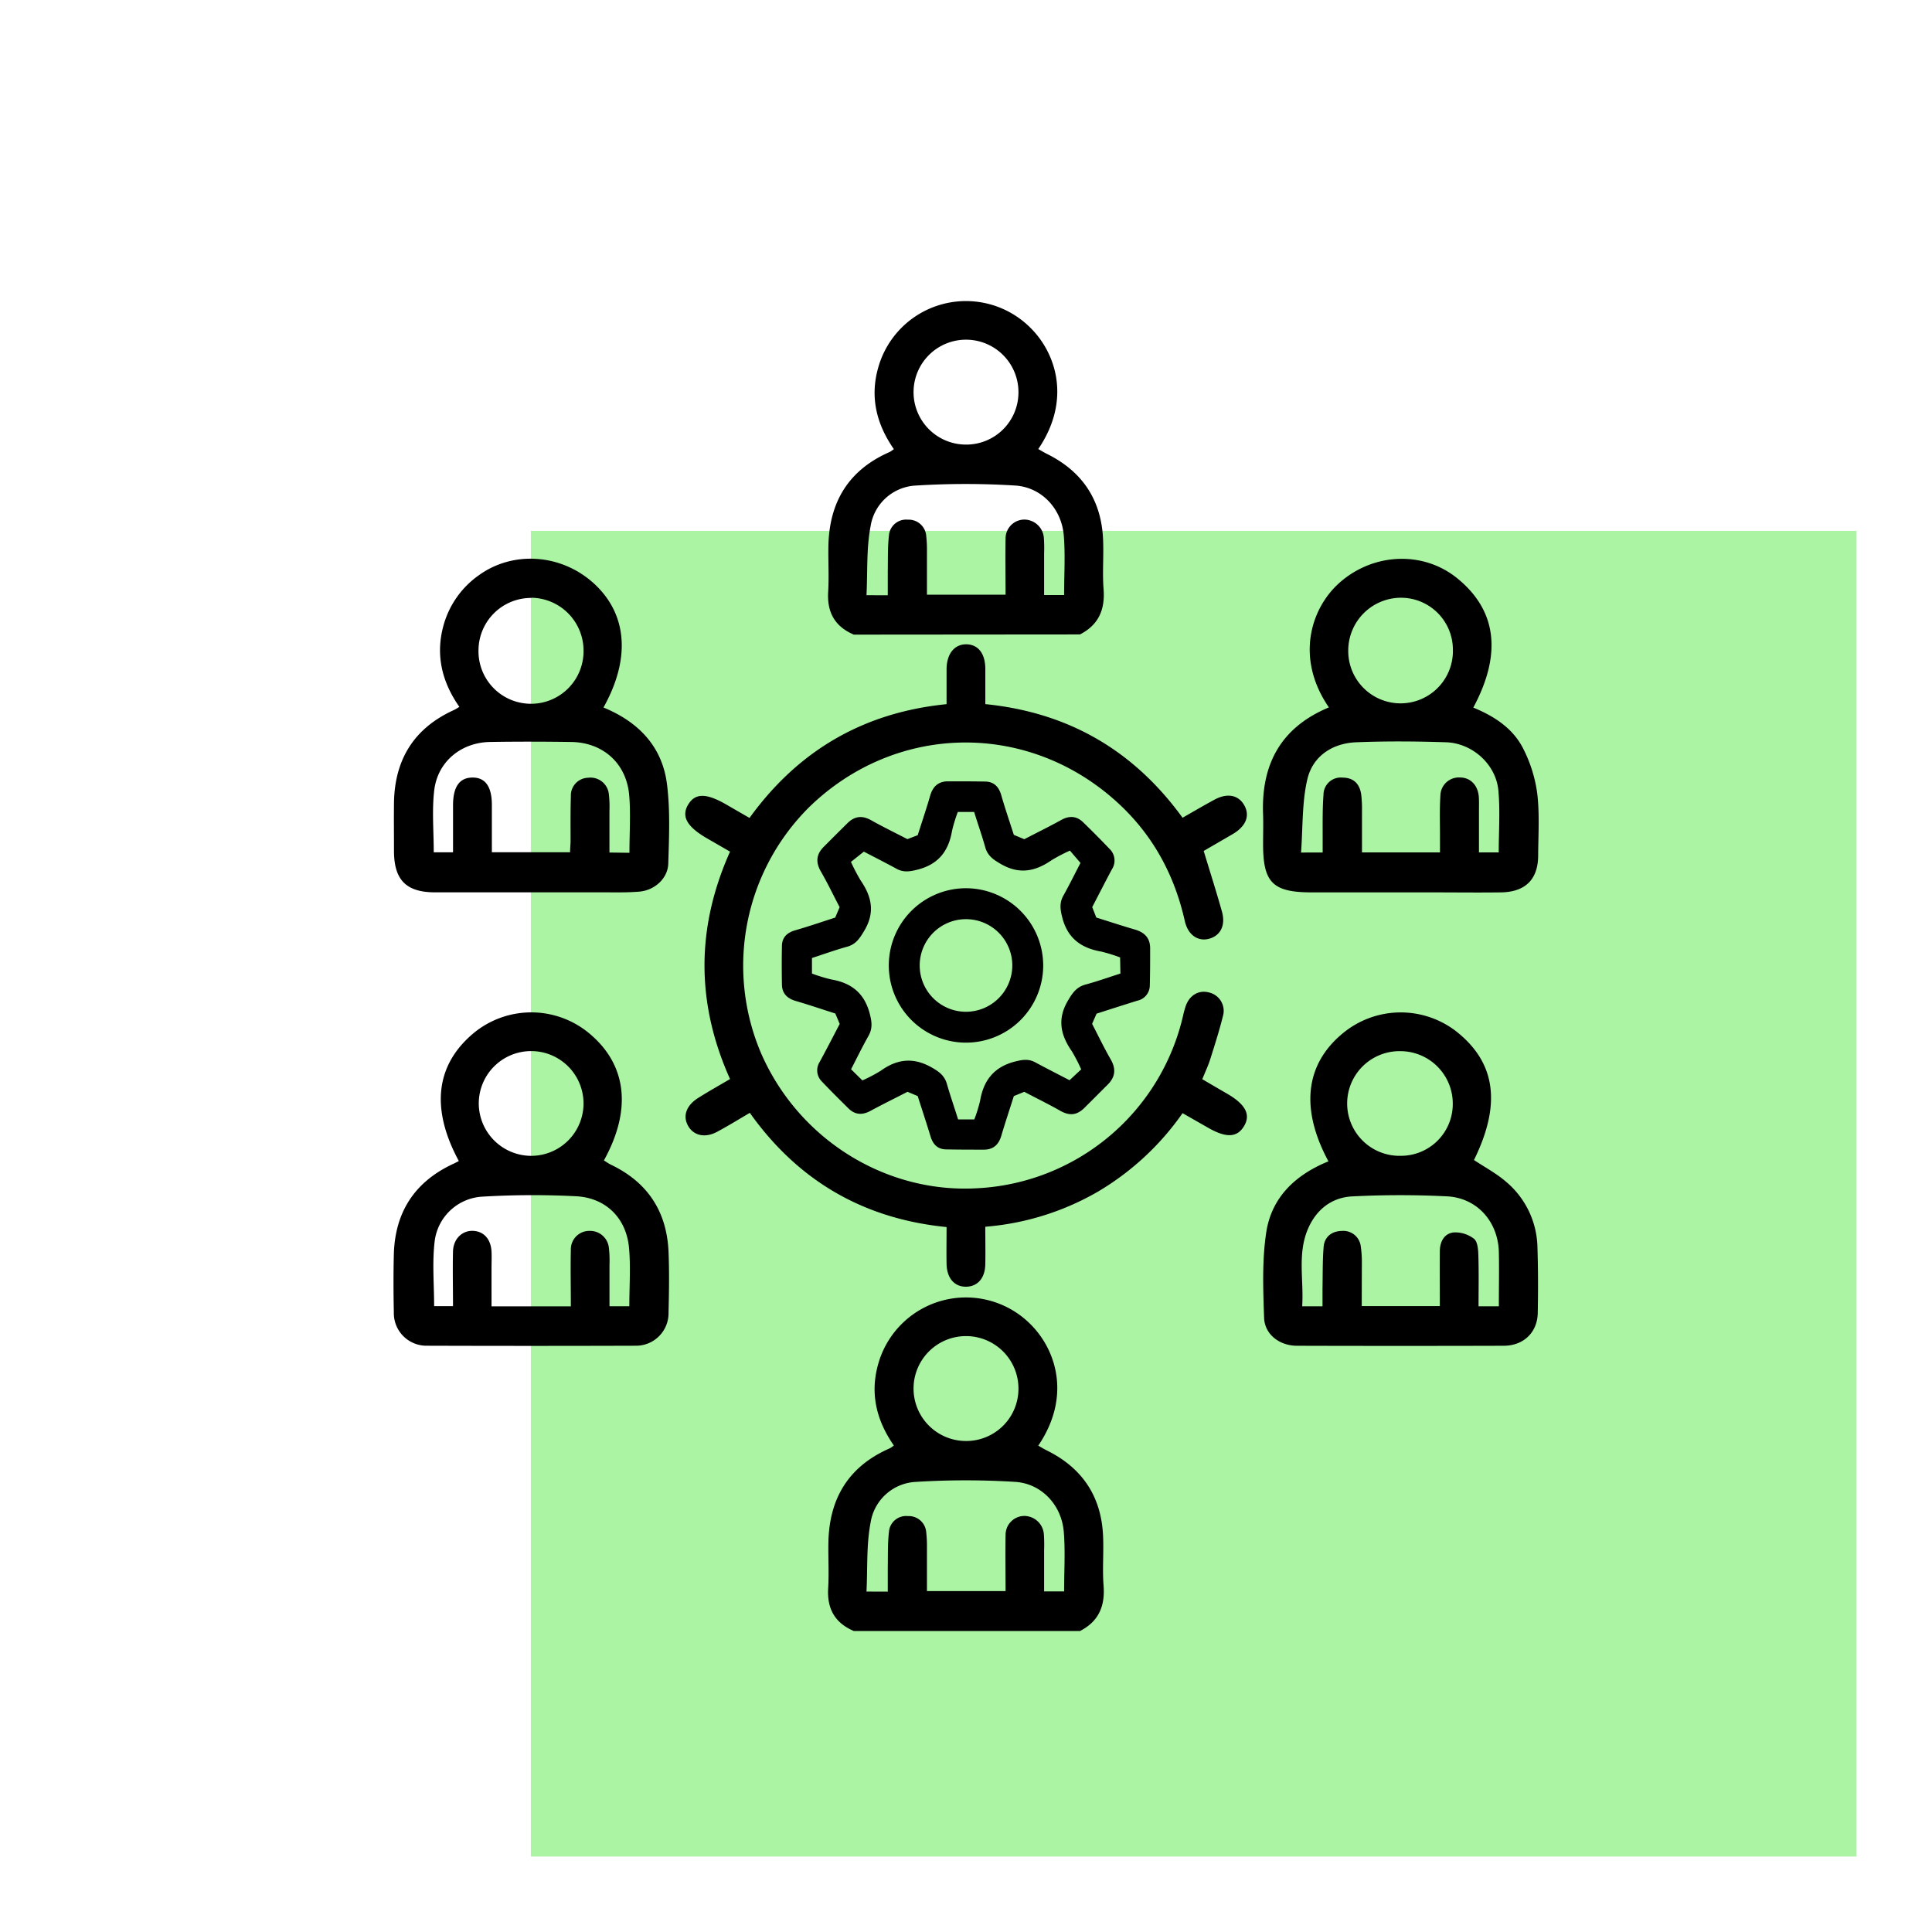
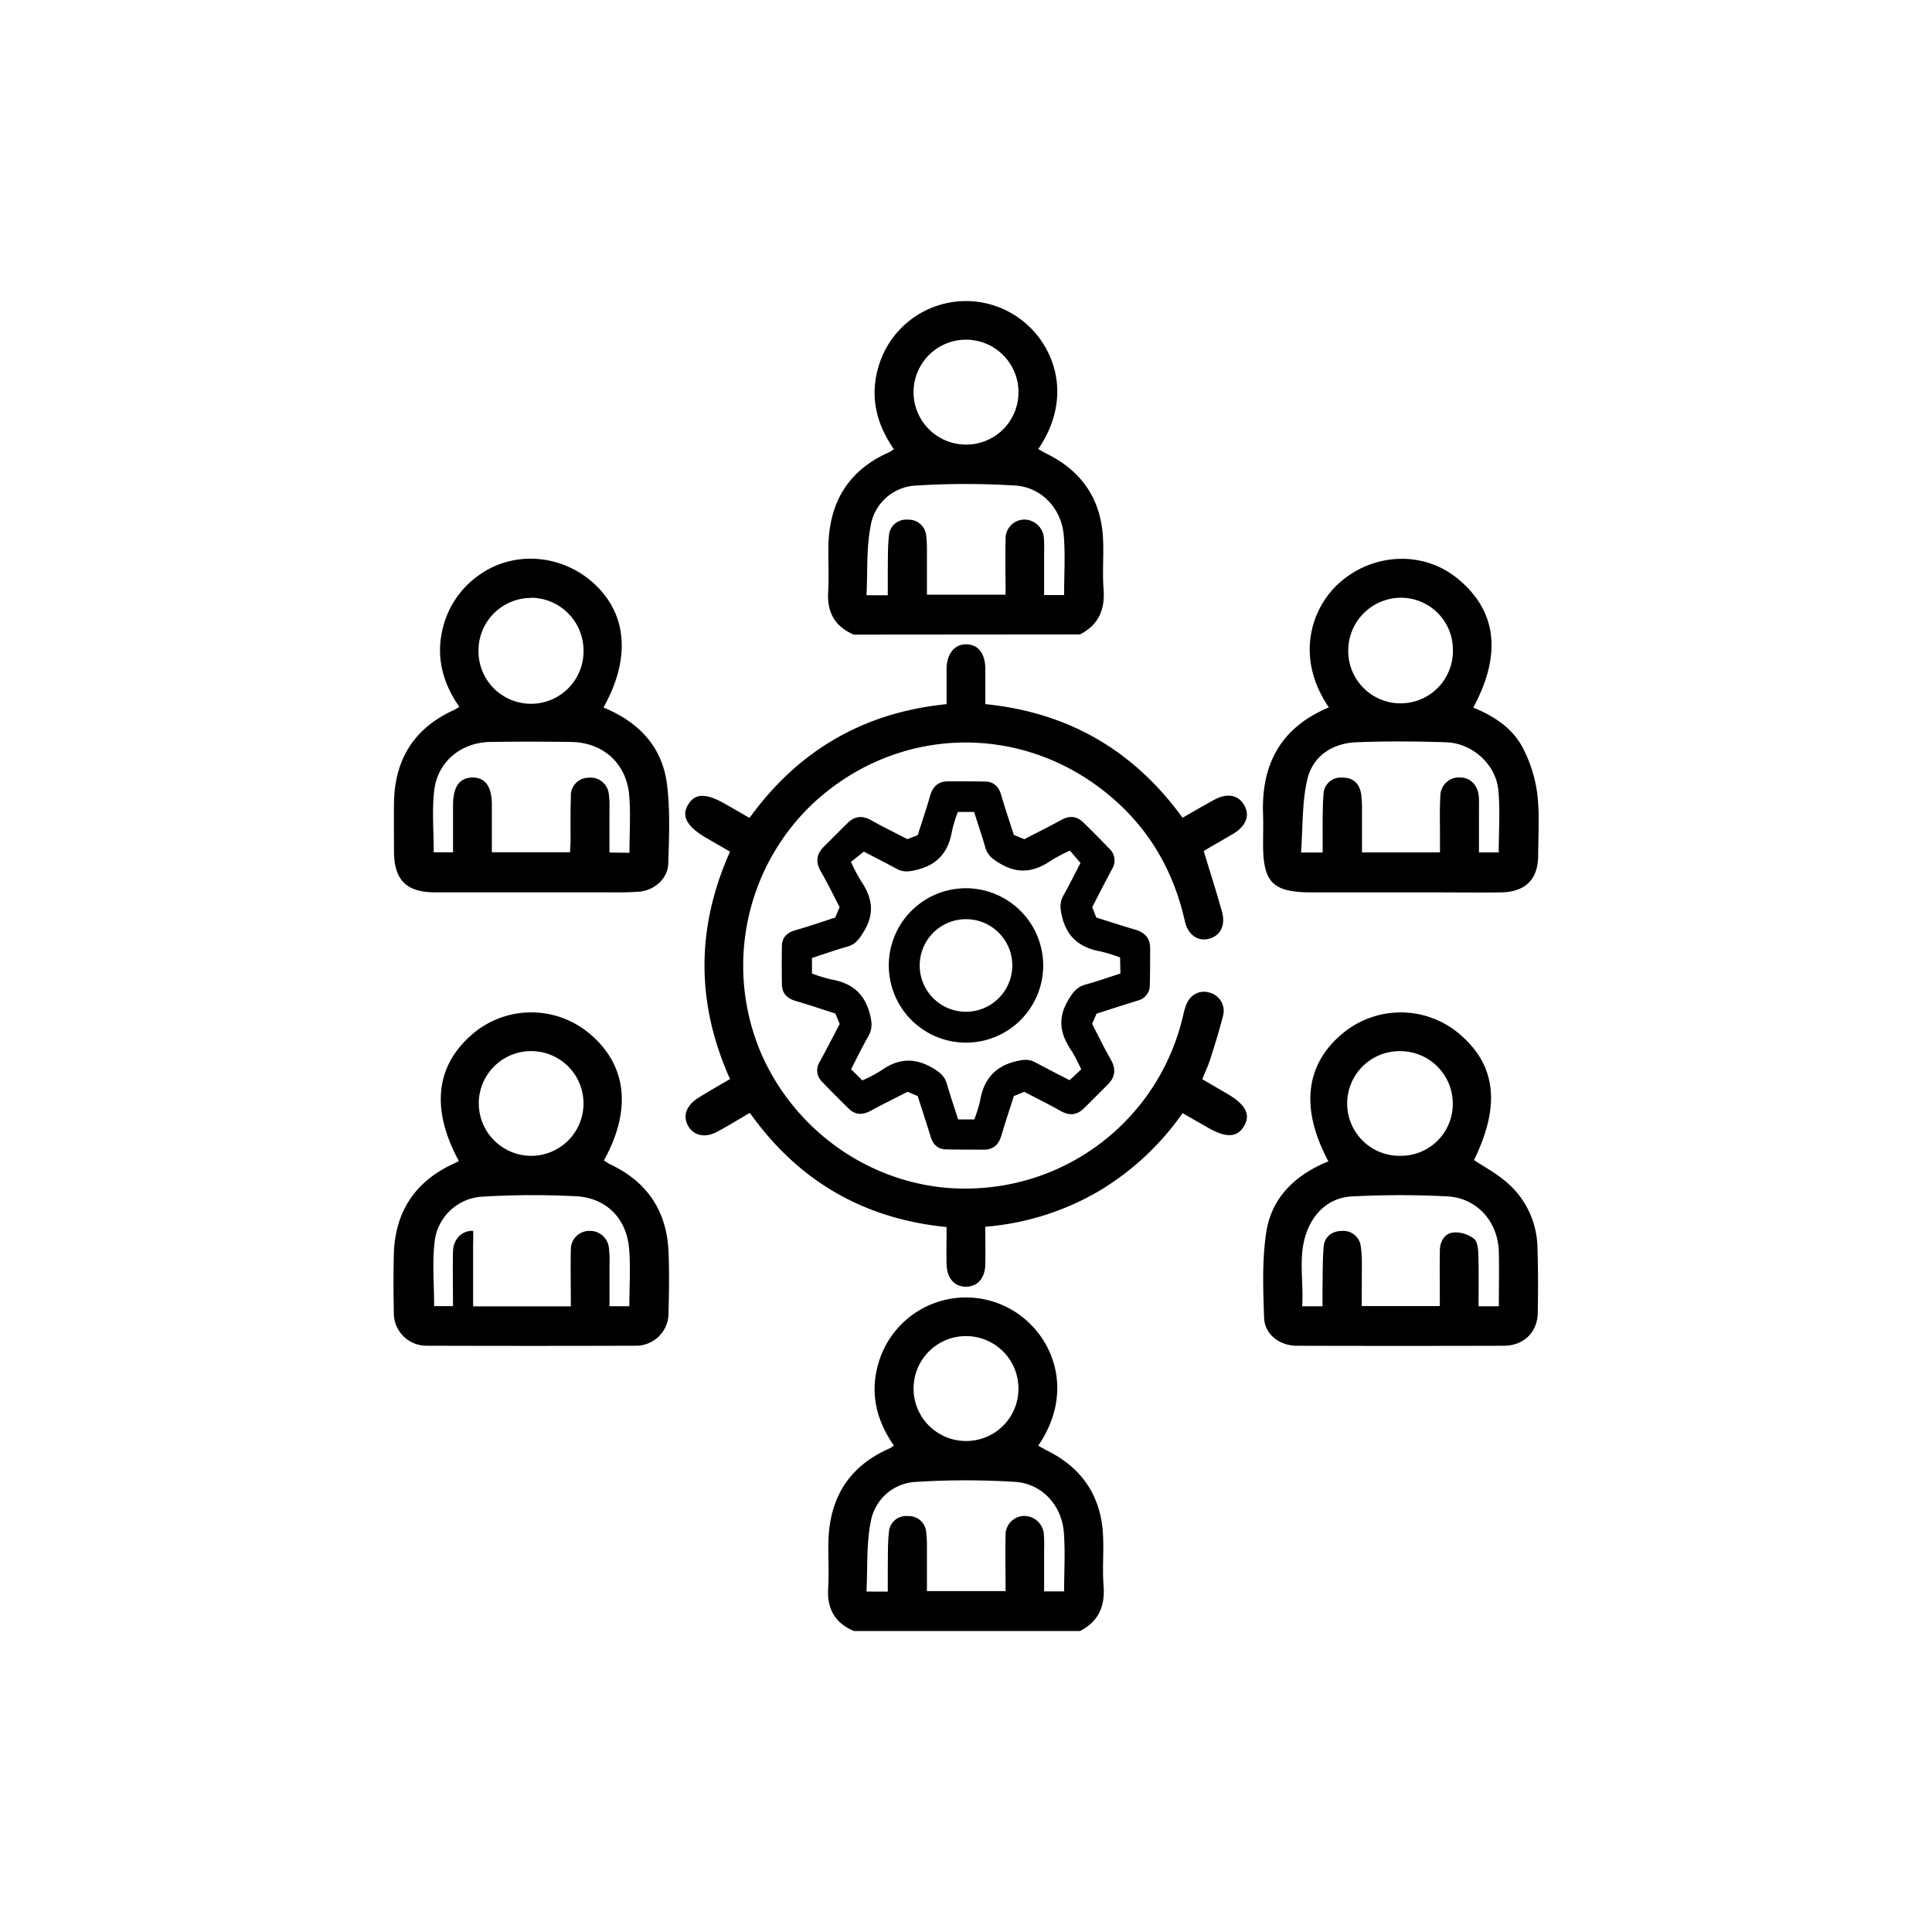
<svg xmlns="http://www.w3.org/2000/svg" id="Layer_1" data-name="Layer 1" viewBox="0 0 512 512">
  <defs>
    <style>.cls-1{fill:#abf4a4;}</style>
  </defs>
-   <rect class="cls-1" x="140.68" y="140.68" width="351.32" height="351.32" />
-   <path d="M226.27,432.23c-5-2.13-7.12-5.88-6.8-11.31.24-4,0-7.94.06-11.91.15-11.79,5.27-20.39,16.27-25.19a7.24,7.24,0,0,0,1.08-.75c-4.54-6.53-6.37-13.63-4.18-21.47a24.15,24.15,0,0,1,40.05-11c7.16,6.84,11.25,19.47,2.4,32.51.77.44,1.51.89,2.27,1.27,9.37,4.63,14.42,12.15,14.9,22.59.21,4.42-.21,8.87.14,13.27.42,5.45-1.34,9.48-6.26,12Zm9-10.43c0-2.3,0-4.32,0-6.34.06-3.17-.05-6.36.31-9.5a4.55,4.55,0,0,1,5-4.18,4.64,4.64,0,0,1,4.88,4.3,32.69,32.69,0,0,1,.19,4.08c0,3.82,0,7.65,0,11.49h20.84c0-5.17-.11-10,0-14.91a5,5,0,0,1,5-5,5.24,5.24,0,0,1,5.15,4.92,39.63,39.63,0,0,1,.06,4.08c0,3.7,0,7.4,0,11H282c0-5.42.34-10.65-.09-15.81-.58-7.09-5.9-12.8-12.92-13.22a211.42,211.42,0,0,0-26.16,0,12.77,12.77,0,0,0-12.11,10.77c-1.14,5.9-.78,12.09-1.09,18.3Zm20.69-39.92a13.84,13.84,0,0,0,13.94-13.69,13.9,13.9,0,1,0-13.94,13.69Zm-5.11-56.7c0,3.48-.06,6.65,0,9.81.09,3.73,2.06,6,5.11,6s5.08-2.21,5.15-5.89c.07-3.24,0-6.49,0-10a70.87,70.87,0,0,0,29.66-9.19A72.09,72.09,0,0,0,313.39,295l6.73,3.84c4.81,2.77,7.71,2.65,9.54-.37s.52-5.76-4.51-8.66c-2.14-1.23-4.26-2.48-6.53-3.81.78-1.94,1.56-3.57,2.1-5.28,1.2-3.78,2.4-7.56,3.36-11.4a5,5,0,0,0-3.7-6.31c-2.64-.71-5.09.68-6.12,3.51a23.22,23.22,0,0,0-.73,2.63,59.06,59.06,0,0,1-55,45.77c-24.16,1.21-47-13.19-56.85-35.83a59.21,59.21,0,0,1,12.89-65.32c22.6-21.86,56.87-22.75,80.56-2,9.89,8.65,16,19.54,18.86,32.33.83,3.65,3.42,5.41,6.27,4.72,3.13-.76,4.61-3.53,3.57-7.24-1.49-5.31-3.17-10.57-4.84-16.07,2.53-1.47,5.19-3,7.8-4.53,3.45-2.07,4.5-4.84,2.95-7.58s-4.51-3.34-8-1.42c-2.76,1.5-5.47,3.09-8.35,4.73-13-17.91-30.31-27.9-52.27-30.11,0-3.37,0-6.41,0-9.45-.05-4-1.92-6.35-5-6.4s-5.22,2.38-5.27,6.55c0,3,0,6.06,0,9.31-22.08,2.21-39.34,12.34-52.22,30.15l-6.12-3.53c-5.37-3.1-8.27-3.09-10.14,0s-.38,5.86,5.1,9l6,3.46c-9.05,20.23-9,40.23,0,60.27-3,1.76-5.76,3.31-8.44,5-3.17,2-4.15,4.79-2.67,7.41s4.53,3.28,7.74,1.54c2.79-1.51,5.49-3.15,8.61-5C211.57,313,228.92,323,250.81,325.18Zm101.33-137.7c-9.15-13.31-4.61-26.64,3-33.22,9-7.81,22.05-8.24,30.94-1.06,10.5,8.49,12,20,4.32,34.32,5.56,2.28,10.58,5.52,13.29,11a36.67,36.67,0,0,1,3.66,11.82c.64,5.38.27,10.87.24,16.31,0,6.4-3.4,9.76-9.91,9.84-6.12.08-12.25,0-18.37,0H347.64c-10.32,0-12.91-2.56-12.91-12.76,0-2.6.08-5.22,0-7.82C334.2,202.64,339.34,192.83,352.14,187.48Zm-1.66,38.44c0-1.74,0-3.09,0-4.44,0-3.62-.05-7.26.22-10.87a4.57,4.57,0,0,1,5-4.54c3,0,4.6,1.68,5,4.52a32.26,32.26,0,0,1,.2,4.4c0,3.59,0,7.18,0,10.9h20.67c0-1.63,0-3.08,0-4.52,0-3.52-.12-7,.11-10.55a4.89,4.89,0,0,1,5.17-4.78c2.76,0,4.72,2,5,5,.1,1.24.05,2.49.05,3.74v11.12h5.24c0-5.63.4-11.09-.1-16.46-.65-6.88-6.88-12.5-13.86-12.73-7.93-.26-15.88-.32-23.81,0-6.34.26-11.49,3.67-12.94,9.76s-1.19,12.87-1.68,19.46Zm20.6-67.51A14,14,0,0,0,357.3,172.3a13.87,13.87,0,1,0,27.73-.25A13.76,13.76,0,0,0,371.08,158.41Zm-211.16,29.1c9.32,3.84,15.55,10.38,16.8,20.31.87,6.93.55,14,.34,21.06-.12,3.92-3.63,7.07-7.67,7.41-3.27.28-6.57.18-9.86.19q-22.12,0-44.25,0c-7.69,0-10.9-3.28-10.91-11,0-4.2-.05-8.4,0-12.6.14-11.54,5.27-19.9,15.9-24.72a15.19,15.19,0,0,0,1.42-.84c-4.52-6.47-6.32-13.51-4.29-21.23a24.1,24.1,0,0,1,9.51-13.68c9-6.47,21.56-5.64,30.15,1.95C166.19,162.45,167.29,174.33,159.92,187.51ZM166.81,226c0-5.37.36-10.37-.07-15.3-.74-8.46-7-14-15.48-14.07-7.14-.1-14.29-.12-21.43,0-7.69.15-13.89,5.27-14.76,12.87-.62,5.34-.12,10.8-.12,16.37h5.11c0-4.31,0-8.38,0-12.44,0-4.9,1.68-7.31,5.08-7.37s5.19,2.3,5.21,7.17c0,4.17,0,8.33,0,12.63h20.73c0-1.14.12-2,.13-2.91,0-4-.05-7.94.08-11.9a4.69,4.69,0,0,1,4.59-4.94,4.89,4.89,0,0,1,5.48,4.42,29.24,29.24,0,0,1,.15,4.4c0,3.68,0,7.36,0,11Zm-26-67.54a13.93,13.93,0,0,0-14,13.71,13.92,13.92,0,1,0,27.83.1A14,14,0,0,0,140.84,158.41ZM352.05,307.77c-7.46-13.86-6.16-25.55,3.56-33.73a24.06,24.06,0,0,1,30.16-.83c10.63,8.3,12.17,19.34,4.85,34.21,2.81,1.87,5.83,3.47,8.36,5.64a23.27,23.27,0,0,1,8.46,17.54c.19,5.78.19,11.58.08,17.36-.1,5.13-3.74,8.66-9,8.68q-27.4.08-54.81,0c-4.61,0-8.56-3-8.71-7.41-.26-7.57-.56-15.29.58-22.72C337,317.34,343.25,311.34,352.05,307.77Zm8.83,38.35h20.69c0-5-.06-9.76,0-14.51,0-2.47,1.12-4.74,3.68-5a8.1,8.1,0,0,1,5.35,1.66c1,.78,1.13,2.87,1.18,4.38.14,4.49.05,9,.05,13.53h5.38c0-4.92.1-9.66,0-14.39-.2-7.94-5.65-14.26-13.6-14.74a250.56,250.56,0,0,0-25.12,0c-5.68.24-9.8,3.64-11.94,8.8-2.74,6.58-1,13.51-1.46,20.33h5.39c0-1.72,0-3.27,0-4.82.07-3.62,0-7.26.29-10.86.21-2.8,2.24-4.26,4.86-4.29a4.64,4.64,0,0,1,5,4.2,27.52,27.52,0,0,1,.28,4.06C360.9,338.31,360.88,342.14,360.88,346.12ZM385,292.42a13.9,13.9,0,0,0-13.81-13.85,13.87,13.87,0,1,0,.12,27.73A13.73,13.73,0,0,0,385,292.42ZM121.6,307.69c-7.62-14.09-6.09-25.77,4.24-34.17a24,24,0,0,1,30.41.41c9.86,8.27,11.25,20.12,3.79,33.6.63.38,1.24.83,1.91,1.15,9.7,4.65,14.77,12.41,15.22,23.09.22,5.33.13,10.67,0,16a8.62,8.62,0,0,1-8.82,8.86q-27.56.09-55.12,0a8.64,8.64,0,0,1-8.86-8.83c-.1-5.1-.13-10.21,0-15.31.28-11.12,5.4-19.17,15.52-23.95C120.41,308.31,120.89,308.05,121.6,307.69Zm29.68,38.51c0-5.29-.11-10.16,0-15a4.88,4.88,0,0,1,5-5,5,5,0,0,1,5.09,4.56,29.47,29.47,0,0,1,.15,4.41c0,3.7,0,7.39,0,11h5.26c0-5.31.37-10.42-.08-15.45-.7-7.83-6.06-13.27-14-13.7a225.1,225.1,0,0,0-24.78.1,13.49,13.49,0,0,0-12.72,11.76c-.69,5.65-.15,11.45-.15,17.26h5c0-5-.11-9.77,0-14.51.1-3.35,2.46-5.57,5.33-5.44s4.71,2.23,4.88,5.5c.07,1.47,0,2.95,0,4.42V346.2ZM140.8,306.31a13.88,13.88,0,1,0-13.92-13.74A13.93,13.93,0,0,0,140.8,306.31Zm85.47-138.13c-5-2.13-7.12-5.88-6.8-11.31.24-4,0-7.94.06-11.91.15-11.79,5.27-20.39,16.27-25.19a8.12,8.12,0,0,0,1.08-.75c-4.54-6.53-6.37-13.63-4.18-21.47a24.15,24.15,0,0,1,40.05-11C279.91,93.37,284,106,275.15,119c.77.43,1.51.89,2.27,1.27,9.37,4.63,14.42,12.15,14.9,22.59.21,4.42-.21,8.87.14,13.27.42,5.45-1.34,9.48-6.26,12Zm9-10.43c0-2.3,0-4.32,0-6.34.06-3.17-.05-6.37.31-9.5a4.56,4.56,0,0,1,5-4.19,4.66,4.66,0,0,1,4.88,4.31,32.53,32.53,0,0,1,.19,4.07c0,3.83,0,7.66,0,11.5h20.84c0-5.17-.11-10,0-14.91a5,5,0,0,1,5-5,5.24,5.24,0,0,1,5.15,4.92,39.63,39.63,0,0,1,.06,4.08c0,3.7,0,7.4,0,11H282c0-5.41.34-10.64-.09-15.8-.58-7.09-5.9-12.8-12.92-13.22a211.42,211.42,0,0,0-26.16,0,12.77,12.77,0,0,0-12.11,10.76c-1.14,5.9-.78,12.1-1.09,18.31Zm20.69-39.93a13.83,13.83,0,0,0,13.94-13.68,13.9,13.9,0,1,0-13.94,13.68ZM222.53,271.35l-1.16-2.76c-3.56-1.13-7-2.31-10.52-3.33-2.24-.66-3.59-2-3.63-4.32-.06-3.4-.07-6.8,0-10.2,0-2.23,1.28-3.55,3.44-4.18,3.5-1,7-2.21,10.68-3.39l1.17-2.76c-1.66-3.19-3.21-6.41-5-9.51-1.39-2.44-1.17-4.52.78-6.47q3.15-3.17,6.33-6.31c1.89-1.86,3.9-2.07,6.26-.74,3.11,1.75,6.33,3.31,9.59,5l2.74-1.05c1.09-3.46,2.27-6.91,3.28-10.42.7-2.45,2.15-3.84,4.72-3.85,3.31,0,6.63,0,9.94.06,2.26.06,3.52,1.37,4.16,3.49,1,3.5,2.2,7,3.37,10.64l2.77,1.15c3.29-1.71,6.58-3.32,9.77-5.09,2.16-1.2,4.09-1.09,5.84.61q3.57,3.47,7,7.06a4.26,4.26,0,0,1,.6,5.41c-1.76,3.3-3.46,6.63-5.21,10l1.08,2.77c3.41,1.06,6.8,2.18,10.22,3.18,2.5.72,4,2.15,4.05,4.86,0,3.31,0,6.63-.09,9.94a4.15,4.15,0,0,1-3.3,4.05c-3.57,1.11-7.13,2.26-10.81,3.44-.36.82-.73,1.66-1.18,2.7,1.61,3.11,3.15,6.33,4.93,9.42,1.45,2.52,1.23,4.67-.8,6.69s-4.09,4.1-6.15,6.14-4,2.16-6.48.76c-3.09-1.77-6.31-3.32-9.47-5l-2.77,1.13c-1.11,3.51-2.28,7-3.31,10.48-.68,2.35-2.09,3.69-4.54,3.72-3.4,0-6.8,0-10.2-.07-2.14-.06-3.37-1.33-4-3.35-1.09-3.58-2.26-7.13-3.43-10.78l-2.7-1.13c-3.24,1.67-6.52,3.27-9.71,5-2.25,1.25-4.22,1.14-6-.66-2.36-2.34-4.72-4.67-7-7.08a4.15,4.15,0,0,1-.56-5.19C219,278.16,220.71,274.84,222.53,271.35Zm74.31-17.62a41.09,41.09,0,0,0-5-1.55c-5.32-.93-8.91-3.52-10.32-9-.54-2.13-.81-3.87.28-5.82,1.61-2.88,3.06-5.84,4.54-8.67l-2.8-3.27a45,45,0,0,0-4.86,2.54c-4.33,3-8.58,3.84-13.46,1-2-1.16-3.49-2.17-4.12-4.43-.89-3.17-2-6.29-2.94-9.35h-4.33a39.7,39.7,0,0,0-1.53,5c-.91,5.36-3.6,8.87-9.1,10.27-2,.51-3.72.82-5.59-.21-2.91-1.59-5.87-3.08-8.68-4.55l-3.42,2.72a48.79,48.79,0,0,0,2.58,4.93c2.91,4.25,3.85,8.4,1,13.23-1.2,2-2.19,3.65-4.56,4.31-3.17.88-6.27,2-9.35,3V258a42.38,42.38,0,0,0,5.13,1.57c5.25.9,8.69,3.55,10.14,8.91.59,2.21.86,4-.3,6.06-1.59,2.8-3,5.71-4.61,8.83l3,2.95a39.26,39.26,0,0,0,4.9-2.58c4.35-3.13,8.66-3.59,13.47-.85,1.9,1.08,3.35,2.11,4,4.27.91,3.17,2,6.31,3,9.5h4.29a37,37,0,0,0,1.53-4.92c.92-5.44,3.69-9,9.26-10.42,1.94-.49,3.56-.77,5.35.2,3,1.62,6,3.14,9.1,4.75l3.09-2.88a44.44,44.44,0,0,0-2.49-4.81c-3-4.31-3.91-8.55-1-13.45,1.21-2.06,2.29-3.58,4.65-4.22,3.1-.84,6.14-1.92,9.23-2.91ZM276.46,256a20.46,20.46,0,1,1-20.37-20.61A20.51,20.51,0,0,1,276.46,256Zm-8.19-.21a12.27,12.27,0,1,0-12.34,12.34A12.3,12.3,0,0,0,268.27,255.81Z" />
+   <path d="M226.27,432.23c-5-2.13-7.12-5.88-6.8-11.31.24-4,0-7.94.06-11.91.15-11.79,5.27-20.39,16.27-25.19a7.24,7.24,0,0,0,1.08-.75c-4.54-6.53-6.37-13.63-4.18-21.47a24.15,24.15,0,0,1,40.05-11c7.16,6.84,11.25,19.47,2.4,32.51.77.44,1.51.89,2.27,1.27,9.37,4.63,14.42,12.15,14.9,22.59.21,4.42-.21,8.87.14,13.27.42,5.45-1.34,9.48-6.26,12Zm9-10.43c0-2.3,0-4.32,0-6.34.06-3.17-.05-6.36.31-9.5a4.55,4.55,0,0,1,5-4.18,4.64,4.64,0,0,1,4.88,4.3,32.69,32.69,0,0,1,.19,4.08c0,3.82,0,7.65,0,11.49h20.84c0-5.17-.11-10,0-14.91a5,5,0,0,1,5-5,5.24,5.24,0,0,1,5.15,4.92,39.63,39.63,0,0,1,.06,4.08c0,3.7,0,7.4,0,11H282c0-5.42.34-10.65-.09-15.81-.58-7.09-5.9-12.8-12.92-13.22a211.42,211.42,0,0,0-26.16,0,12.77,12.77,0,0,0-12.11,10.77c-1.14,5.9-.78,12.09-1.09,18.3Zm20.69-39.92a13.84,13.84,0,0,0,13.94-13.69,13.9,13.9,0,1,0-13.94,13.69Zm-5.11-56.7c0,3.48-.06,6.65,0,9.81.09,3.73,2.06,6,5.11,6s5.08-2.21,5.15-5.89c.07-3.24,0-6.49,0-10a70.87,70.87,0,0,0,29.66-9.19A72.09,72.09,0,0,0,313.39,295l6.73,3.84c4.81,2.77,7.71,2.65,9.54-.37s.52-5.76-4.51-8.66c-2.14-1.23-4.26-2.48-6.53-3.81.78-1.94,1.56-3.57,2.1-5.28,1.2-3.78,2.4-7.56,3.36-11.4a5,5,0,0,0-3.7-6.31c-2.64-.71-5.09.68-6.12,3.51a23.22,23.22,0,0,0-.73,2.63,59.06,59.06,0,0,1-55,45.77c-24.16,1.21-47-13.19-56.85-35.83a59.21,59.21,0,0,1,12.89-65.32c22.6-21.86,56.87-22.75,80.56-2,9.89,8.65,16,19.54,18.86,32.33.83,3.65,3.42,5.41,6.27,4.72,3.13-.76,4.61-3.53,3.57-7.24-1.49-5.31-3.17-10.57-4.84-16.07,2.53-1.47,5.19-3,7.8-4.53,3.45-2.07,4.5-4.84,2.95-7.58s-4.51-3.34-8-1.42c-2.76,1.5-5.47,3.09-8.35,4.73-13-17.91-30.31-27.9-52.27-30.11,0-3.37,0-6.41,0-9.45-.05-4-1.92-6.35-5-6.4s-5.22,2.38-5.27,6.55c0,3,0,6.06,0,9.31-22.08,2.21-39.34,12.34-52.22,30.15l-6.12-3.53c-5.37-3.1-8.27-3.09-10.14,0s-.38,5.86,5.1,9l6,3.46c-9.05,20.23-9,40.23,0,60.27-3,1.76-5.76,3.31-8.44,5-3.17,2-4.15,4.79-2.67,7.41s4.53,3.28,7.74,1.54c2.79-1.51,5.49-3.15,8.61-5C211.57,313,228.92,323,250.81,325.18Zm101.33-137.7c-9.15-13.31-4.61-26.64,3-33.22,9-7.81,22.05-8.24,30.94-1.06,10.5,8.49,12,20,4.32,34.32,5.56,2.28,10.58,5.52,13.29,11a36.67,36.67,0,0,1,3.66,11.82c.64,5.38.27,10.87.24,16.31,0,6.4-3.4,9.76-9.91,9.84-6.12.08-12.25,0-18.37,0H347.64c-10.32,0-12.91-2.56-12.91-12.76,0-2.6.08-5.22,0-7.82C334.2,202.64,339.34,192.83,352.14,187.48Zm-1.66,38.44c0-1.74,0-3.09,0-4.44,0-3.62-.05-7.26.22-10.87a4.57,4.57,0,0,1,5-4.54c3,0,4.6,1.68,5,4.52a32.26,32.26,0,0,1,.2,4.4c0,3.59,0,7.18,0,10.9h20.67c0-1.63,0-3.08,0-4.52,0-3.52-.12-7,.11-10.55a4.89,4.89,0,0,1,5.17-4.78c2.76,0,4.72,2,5,5,.1,1.24.05,2.49.05,3.74v11.12h5.24c0-5.63.4-11.09-.1-16.46-.65-6.88-6.88-12.5-13.86-12.73-7.93-.26-15.88-.32-23.81,0-6.34.26-11.49,3.67-12.94,9.76s-1.19,12.87-1.68,19.46Zm20.6-67.51A14,14,0,0,0,357.3,172.3a13.87,13.87,0,1,0,27.73-.25A13.76,13.76,0,0,0,371.08,158.41Zm-211.16,29.1c9.32,3.84,15.55,10.38,16.8,20.31.87,6.93.55,14,.34,21.06-.12,3.92-3.63,7.07-7.67,7.41-3.27.28-6.57.18-9.86.19q-22.12,0-44.25,0c-7.69,0-10.9-3.28-10.91-11,0-4.2-.05-8.4,0-12.6.14-11.54,5.27-19.9,15.9-24.72a15.19,15.19,0,0,0,1.42-.84c-4.52-6.47-6.32-13.51-4.29-21.23a24.1,24.1,0,0,1,9.51-13.68c9-6.47,21.56-5.64,30.15,1.95C166.19,162.45,167.29,174.33,159.92,187.51ZM166.81,226c0-5.37.36-10.37-.07-15.3-.74-8.46-7-14-15.48-14.07-7.14-.1-14.29-.12-21.43,0-7.69.15-13.89,5.27-14.76,12.87-.62,5.34-.12,10.8-.12,16.37h5.11c0-4.31,0-8.38,0-12.44,0-4.9,1.68-7.31,5.08-7.37s5.19,2.3,5.21,7.17c0,4.17,0,8.33,0,12.63h20.73c0-1.14.12-2,.13-2.91,0-4-.05-7.94.08-11.9a4.69,4.69,0,0,1,4.59-4.94,4.89,4.89,0,0,1,5.48,4.42,29.24,29.24,0,0,1,.15,4.4c0,3.68,0,7.36,0,11Zm-26-67.54a13.93,13.93,0,0,0-14,13.71,13.92,13.92,0,1,0,27.83.1A14,14,0,0,0,140.84,158.41ZM352.05,307.77c-7.46-13.86-6.16-25.55,3.56-33.73a24.06,24.06,0,0,1,30.16-.83c10.63,8.3,12.17,19.34,4.85,34.21,2.81,1.87,5.83,3.47,8.36,5.64a23.27,23.27,0,0,1,8.46,17.54c.19,5.78.19,11.58.08,17.36-.1,5.13-3.74,8.66-9,8.68q-27.4.08-54.81,0c-4.61,0-8.56-3-8.71-7.41-.26-7.57-.56-15.29.58-22.72C337,317.34,343.25,311.34,352.05,307.77Zm8.83,38.35h20.69c0-5-.06-9.76,0-14.51,0-2.47,1.12-4.74,3.68-5a8.1,8.1,0,0,1,5.35,1.66c1,.78,1.13,2.87,1.18,4.38.14,4.49.05,9,.05,13.53h5.38c0-4.92.1-9.66,0-14.39-.2-7.94-5.65-14.26-13.6-14.74a250.56,250.56,0,0,0-25.12,0c-5.68.24-9.8,3.64-11.94,8.8-2.74,6.58-1,13.51-1.46,20.33h5.39c0-1.72,0-3.27,0-4.82.07-3.62,0-7.26.29-10.86.21-2.8,2.24-4.26,4.86-4.29a4.64,4.64,0,0,1,5,4.2,27.52,27.52,0,0,1,.28,4.06C360.9,338.31,360.88,342.14,360.88,346.12ZM385,292.42a13.9,13.9,0,0,0-13.81-13.85,13.87,13.87,0,1,0,.12,27.73A13.73,13.73,0,0,0,385,292.42ZM121.6,307.69c-7.62-14.09-6.09-25.77,4.24-34.17a24,24,0,0,1,30.41.41c9.86,8.27,11.25,20.12,3.79,33.6.63.38,1.24.83,1.91,1.15,9.7,4.65,14.77,12.41,15.22,23.09.22,5.33.13,10.67,0,16a8.62,8.62,0,0,1-8.82,8.86q-27.56.09-55.12,0a8.64,8.64,0,0,1-8.86-8.83c-.1-5.1-.13-10.21,0-15.31.28-11.12,5.4-19.17,15.52-23.95C120.41,308.31,120.89,308.05,121.6,307.69Zm29.68,38.51c0-5.29-.11-10.16,0-15a4.88,4.88,0,0,1,5-5,5,5,0,0,1,5.09,4.56,29.47,29.47,0,0,1,.15,4.41c0,3.7,0,7.39,0,11h5.26c0-5.31.37-10.42-.08-15.45-.7-7.83-6.06-13.27-14-13.7a225.1,225.1,0,0,0-24.78.1,13.49,13.49,0,0,0-12.72,11.76c-.69,5.65-.15,11.45-.15,17.26h5c0-5-.11-9.77,0-14.51.1-3.35,2.46-5.57,5.33-5.44c.07,1.47,0,2.95,0,4.42V346.2ZM140.8,306.31a13.88,13.88,0,1,0-13.92-13.74A13.93,13.93,0,0,0,140.8,306.31Zm85.47-138.13c-5-2.13-7.12-5.88-6.8-11.31.24-4,0-7.94.06-11.91.15-11.79,5.27-20.39,16.27-25.19a8.12,8.12,0,0,0,1.08-.75c-4.54-6.53-6.37-13.63-4.18-21.47a24.15,24.15,0,0,1,40.05-11C279.91,93.37,284,106,275.15,119c.77.43,1.51.89,2.27,1.27,9.37,4.63,14.42,12.15,14.9,22.59.21,4.42-.21,8.87.14,13.27.42,5.45-1.34,9.48-6.26,12Zm9-10.43c0-2.3,0-4.32,0-6.34.06-3.17-.05-6.37.31-9.5a4.56,4.56,0,0,1,5-4.19,4.66,4.66,0,0,1,4.88,4.31,32.53,32.53,0,0,1,.19,4.07c0,3.83,0,7.66,0,11.5h20.84c0-5.17-.11-10,0-14.91a5,5,0,0,1,5-5,5.24,5.24,0,0,1,5.15,4.92,39.63,39.63,0,0,1,.06,4.08c0,3.7,0,7.4,0,11H282c0-5.41.34-10.64-.09-15.8-.58-7.09-5.9-12.8-12.92-13.22a211.42,211.42,0,0,0-26.16,0,12.77,12.77,0,0,0-12.11,10.76c-1.14,5.9-.78,12.1-1.09,18.31Zm20.69-39.93a13.83,13.83,0,0,0,13.94-13.68,13.9,13.9,0,1,0-13.94,13.68ZM222.53,271.35l-1.16-2.76c-3.56-1.13-7-2.31-10.52-3.33-2.24-.66-3.59-2-3.63-4.32-.06-3.4-.07-6.8,0-10.2,0-2.23,1.28-3.55,3.44-4.18,3.5-1,7-2.21,10.68-3.39l1.17-2.76c-1.66-3.19-3.21-6.41-5-9.51-1.39-2.44-1.17-4.52.78-6.47q3.15-3.17,6.33-6.31c1.89-1.86,3.9-2.07,6.26-.74,3.11,1.75,6.33,3.31,9.59,5l2.74-1.05c1.09-3.46,2.27-6.91,3.28-10.42.7-2.45,2.15-3.84,4.72-3.85,3.31,0,6.63,0,9.94.06,2.26.06,3.52,1.37,4.16,3.49,1,3.5,2.2,7,3.37,10.64l2.77,1.15c3.29-1.71,6.58-3.32,9.77-5.09,2.16-1.2,4.09-1.09,5.84.61q3.57,3.47,7,7.06a4.26,4.26,0,0,1,.6,5.41c-1.76,3.3-3.46,6.63-5.21,10l1.08,2.77c3.41,1.06,6.8,2.18,10.22,3.18,2.5.72,4,2.15,4.05,4.86,0,3.31,0,6.63-.09,9.94a4.15,4.15,0,0,1-3.3,4.05c-3.57,1.11-7.13,2.26-10.81,3.44-.36.82-.73,1.66-1.18,2.7,1.61,3.11,3.15,6.33,4.93,9.42,1.45,2.52,1.23,4.67-.8,6.69s-4.09,4.1-6.15,6.14-4,2.16-6.48.76c-3.09-1.77-6.31-3.32-9.47-5l-2.77,1.13c-1.11,3.51-2.28,7-3.31,10.48-.68,2.35-2.09,3.69-4.54,3.72-3.4,0-6.8,0-10.2-.07-2.14-.06-3.37-1.33-4-3.35-1.09-3.58-2.26-7.13-3.43-10.78l-2.7-1.13c-3.24,1.67-6.52,3.27-9.71,5-2.25,1.25-4.22,1.14-6-.66-2.36-2.34-4.72-4.67-7-7.08a4.15,4.15,0,0,1-.56-5.19C219,278.16,220.71,274.84,222.53,271.35Zm74.31-17.62a41.09,41.09,0,0,0-5-1.55c-5.32-.93-8.91-3.52-10.32-9-.54-2.13-.81-3.87.28-5.82,1.61-2.88,3.06-5.84,4.54-8.67l-2.8-3.27a45,45,0,0,0-4.86,2.54c-4.33,3-8.58,3.84-13.46,1-2-1.16-3.49-2.17-4.12-4.43-.89-3.17-2-6.29-2.94-9.35h-4.33a39.7,39.7,0,0,0-1.53,5c-.91,5.36-3.6,8.87-9.1,10.27-2,.51-3.72.82-5.59-.21-2.91-1.59-5.87-3.08-8.68-4.55l-3.42,2.72a48.79,48.79,0,0,0,2.58,4.93c2.91,4.25,3.85,8.4,1,13.23-1.2,2-2.19,3.65-4.56,4.31-3.17.88-6.27,2-9.35,3V258a42.38,42.38,0,0,0,5.13,1.57c5.25.9,8.69,3.55,10.14,8.91.59,2.21.86,4-.3,6.06-1.59,2.8-3,5.71-4.61,8.83l3,2.95a39.26,39.26,0,0,0,4.9-2.58c4.35-3.13,8.66-3.59,13.47-.85,1.9,1.08,3.35,2.11,4,4.27.91,3.17,2,6.31,3,9.5h4.29a37,37,0,0,0,1.53-4.92c.92-5.44,3.69-9,9.26-10.42,1.94-.49,3.56-.77,5.35.2,3,1.62,6,3.14,9.1,4.75l3.09-2.88a44.44,44.44,0,0,0-2.49-4.81c-3-4.31-3.91-8.55-1-13.45,1.21-2.06,2.29-3.58,4.65-4.22,3.1-.84,6.14-1.92,9.23-2.91ZM276.46,256a20.46,20.46,0,1,1-20.37-20.61A20.51,20.51,0,0,1,276.46,256Zm-8.19-.21a12.27,12.27,0,1,0-12.34,12.34A12.3,12.3,0,0,0,268.27,255.81Z" />
</svg>